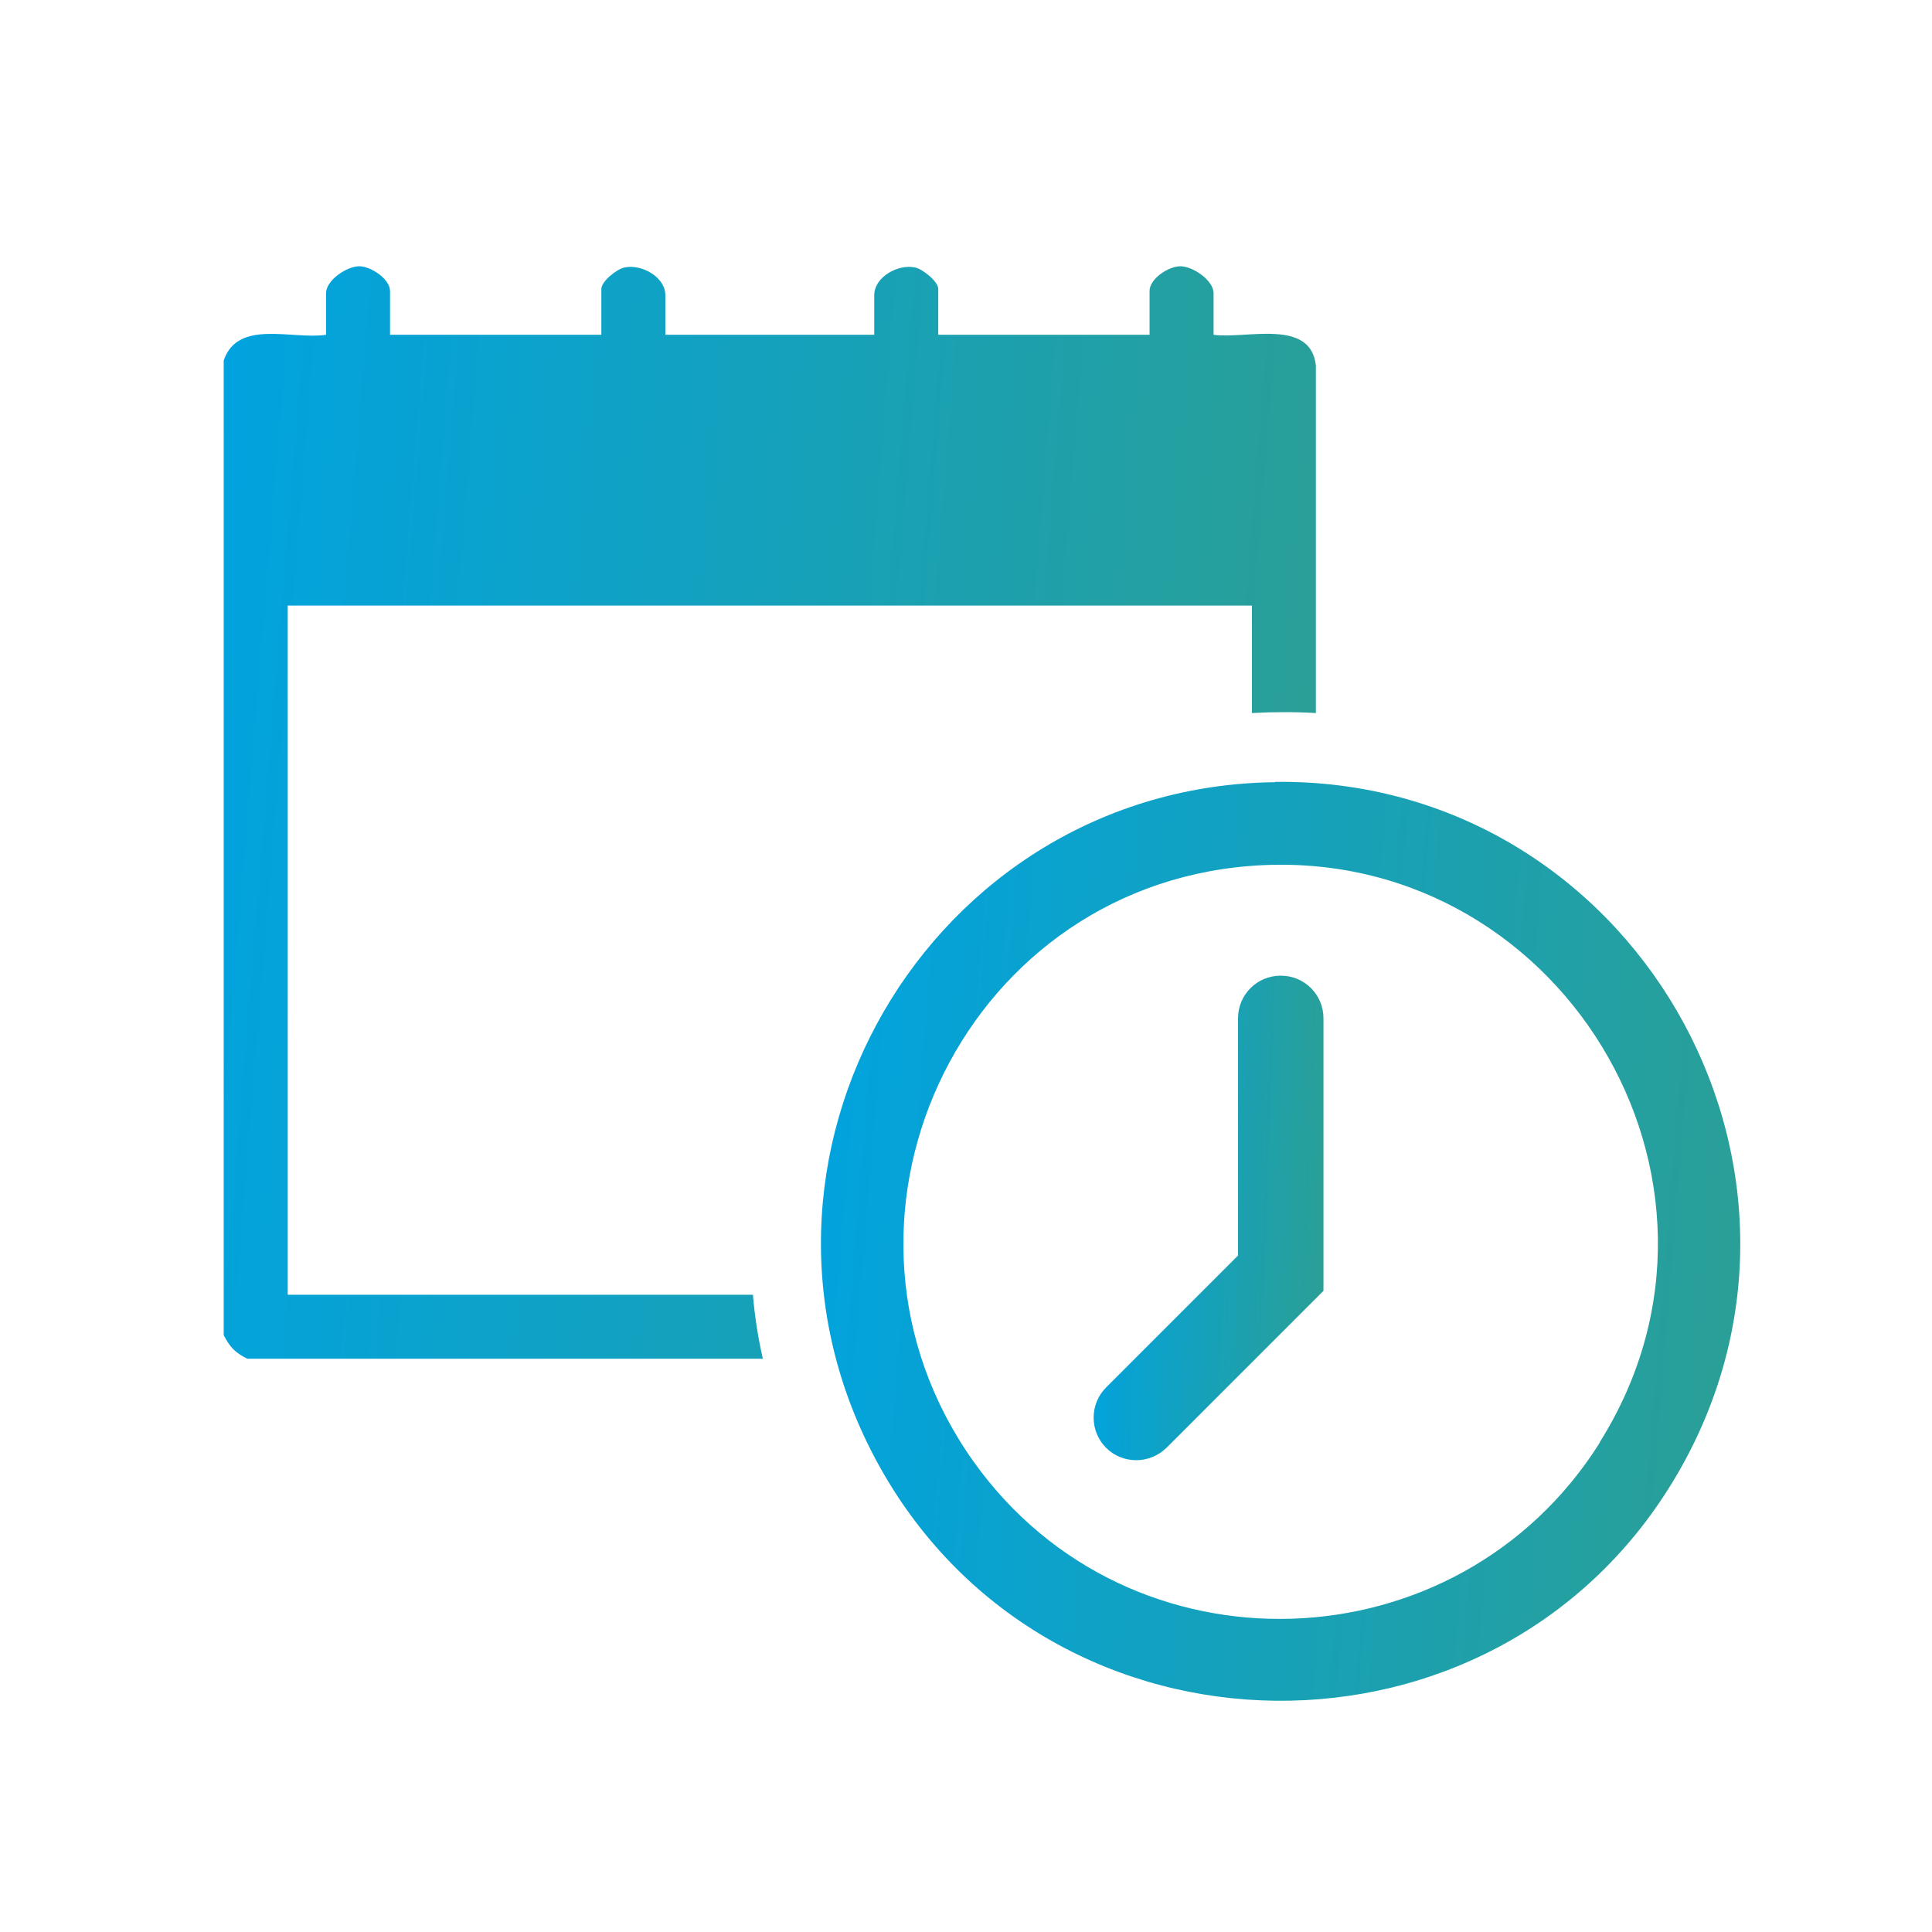
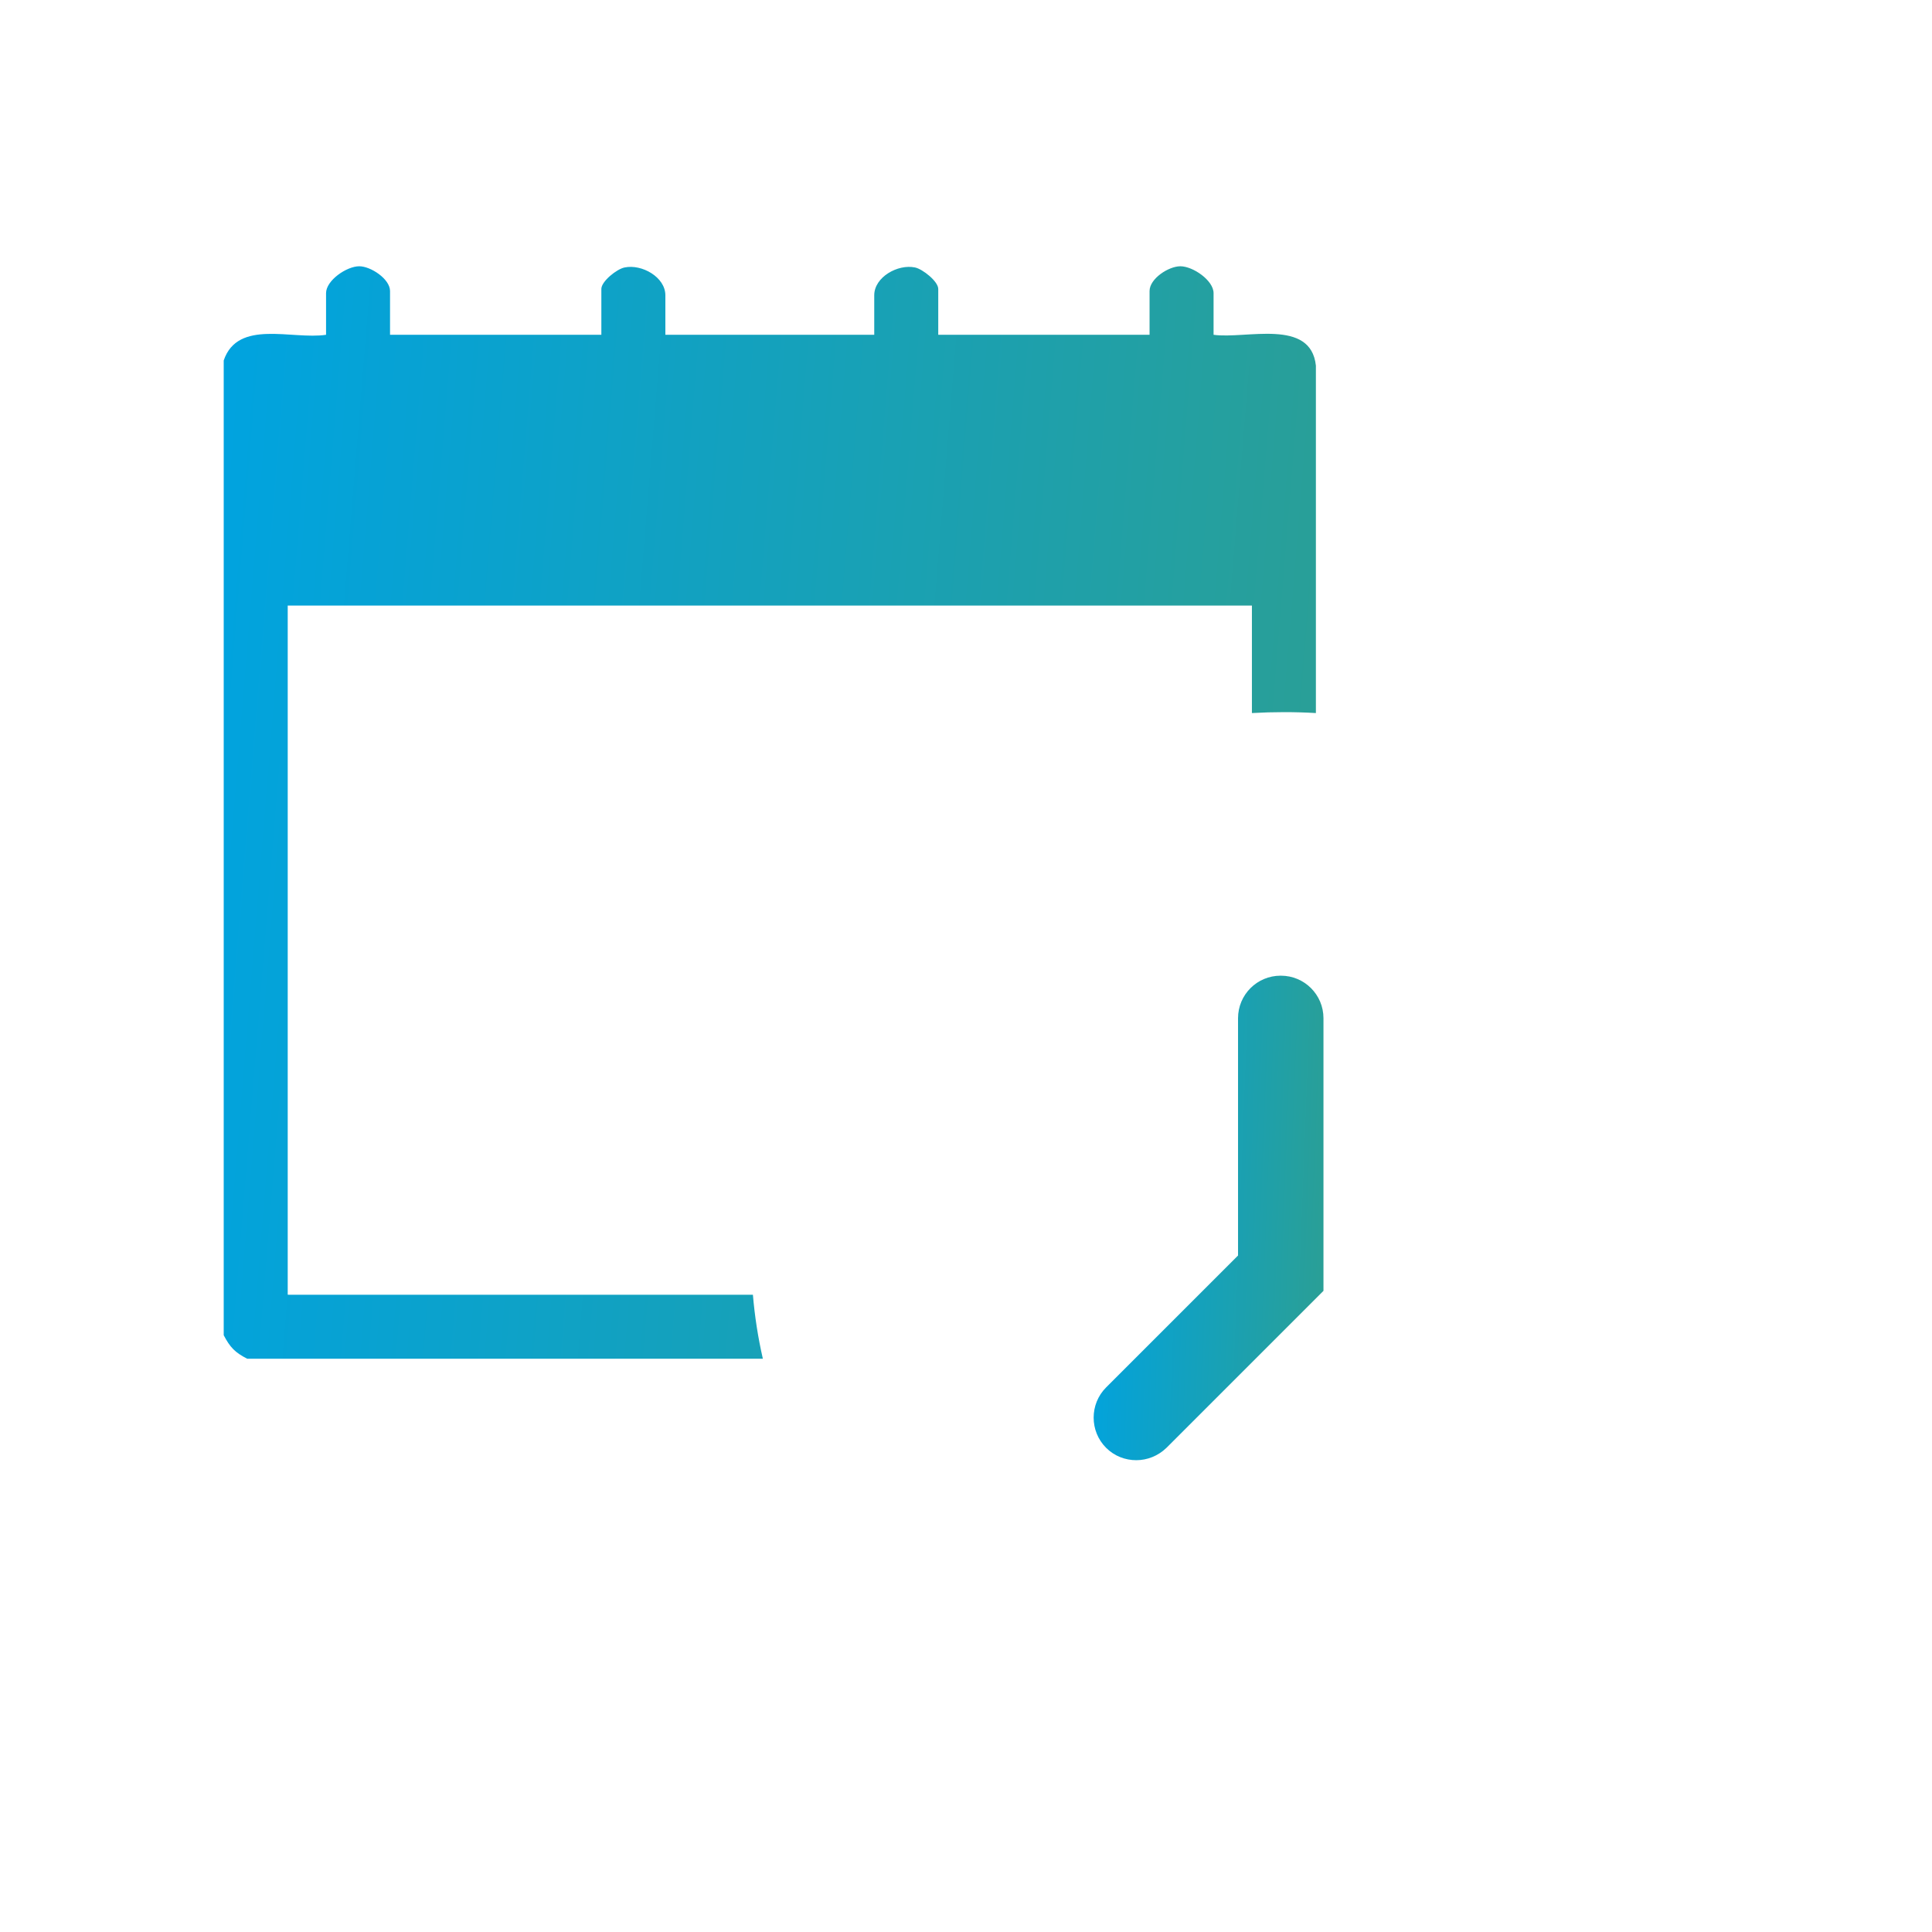
<svg xmlns="http://www.w3.org/2000/svg" width="77" height="77" viewBox="0 0 77 77" fill="none">
  <g clip-path="url(#clip0_2326_1478)">
    <path d="M11.467 51.591V24.135H49.895V28.419C50.761 28.37 51.615 28.37 52.445 28.419V14.571C52.24 12.67 49.654 13.524 48.367 13.343V11.683C48.367 11.178 47.548 10.612 47.043 10.612C46.574 10.612 45.816 11.106 45.816 11.599V13.343H37.394V11.515C37.394 11.214 36.768 10.721 36.468 10.66C35.782 10.516 34.843 11.045 34.843 11.767V13.343H26.518V11.767C26.518 11.045 25.579 10.516 24.893 10.66C24.581 10.721 23.967 11.214 23.967 11.515V13.343H15.545V11.599C15.545 11.118 14.775 10.612 14.318 10.612C13.813 10.612 12.995 11.178 12.995 11.683V13.343C11.647 13.548 9.481 12.706 8.916 14.366V53.215C9.169 53.696 9.361 53.901 9.854 54.153H30.404C30.211 53.311 30.079 52.457 30.007 51.603H11.479L11.467 51.591Z" fill="url(#paint0_linear_2326_1478)" />
-     <path d="M50.82 31.174C36.996 31.342 28.322 46.285 35.035 58.412C41.869 70.757 59.76 70.949 66.858 58.737C73.993 46.465 64.993 30.993 50.82 31.162V31.174ZM63.766 57.486C58.099 66.51 45.009 66.943 38.813 58.268C32.052 48.775 38.2 35.469 49.762 34.518C62.033 33.508 70.347 46.995 63.754 57.486H63.766Z" fill="url(#paint1_linear_2326_1478)" />
    <path d="M51.038 38.886C50.1 38.886 49.342 39.644 49.342 40.582V50.039L44.084 55.296C43.422 55.958 43.422 57.041 44.084 57.703C44.421 58.039 44.854 58.196 45.287 58.196C45.72 58.196 46.154 58.028 46.49 57.703L52.747 51.446V40.582C52.747 39.644 51.989 38.886 51.05 38.886H51.038Z" fill="url(#paint2_linear_2326_1478)" />
  </g>
  <defs>
    <linearGradient id="paint0_linear_2326_1478" x1="8.916" y1="10.612" x2="55.687" y2="14.429" gradientUnits="userSpaceOnUse">
      <stop stop-color="#00A3E0" />
      <stop offset="1" stop-color="#2B9F94" />
    </linearGradient>
    <linearGradient id="paint1_linear_2326_1478" x1="32.719" y1="31.16" x2="72.087" y2="34.375" gradientUnits="userSpaceOnUse">
      <stop stop-color="#00A3E0" />
      <stop offset="1" stop-color="#2B9F94" />
    </linearGradient>
    <linearGradient id="paint2_linear_2326_1478" x1="43.588" y1="38.886" x2="53.48" y2="39.269" gradientUnits="userSpaceOnUse">
      <stop stop-color="#00A3E0" />
      <stop offset="1" stop-color="#2B9F94" />
    </linearGradient>
    <clipPath id="clip0_2326_1478">
      <rect width="77" height="77" fill="white" transform="translate(0 0.001)" />
    </clipPath>
  </defs>
</svg>